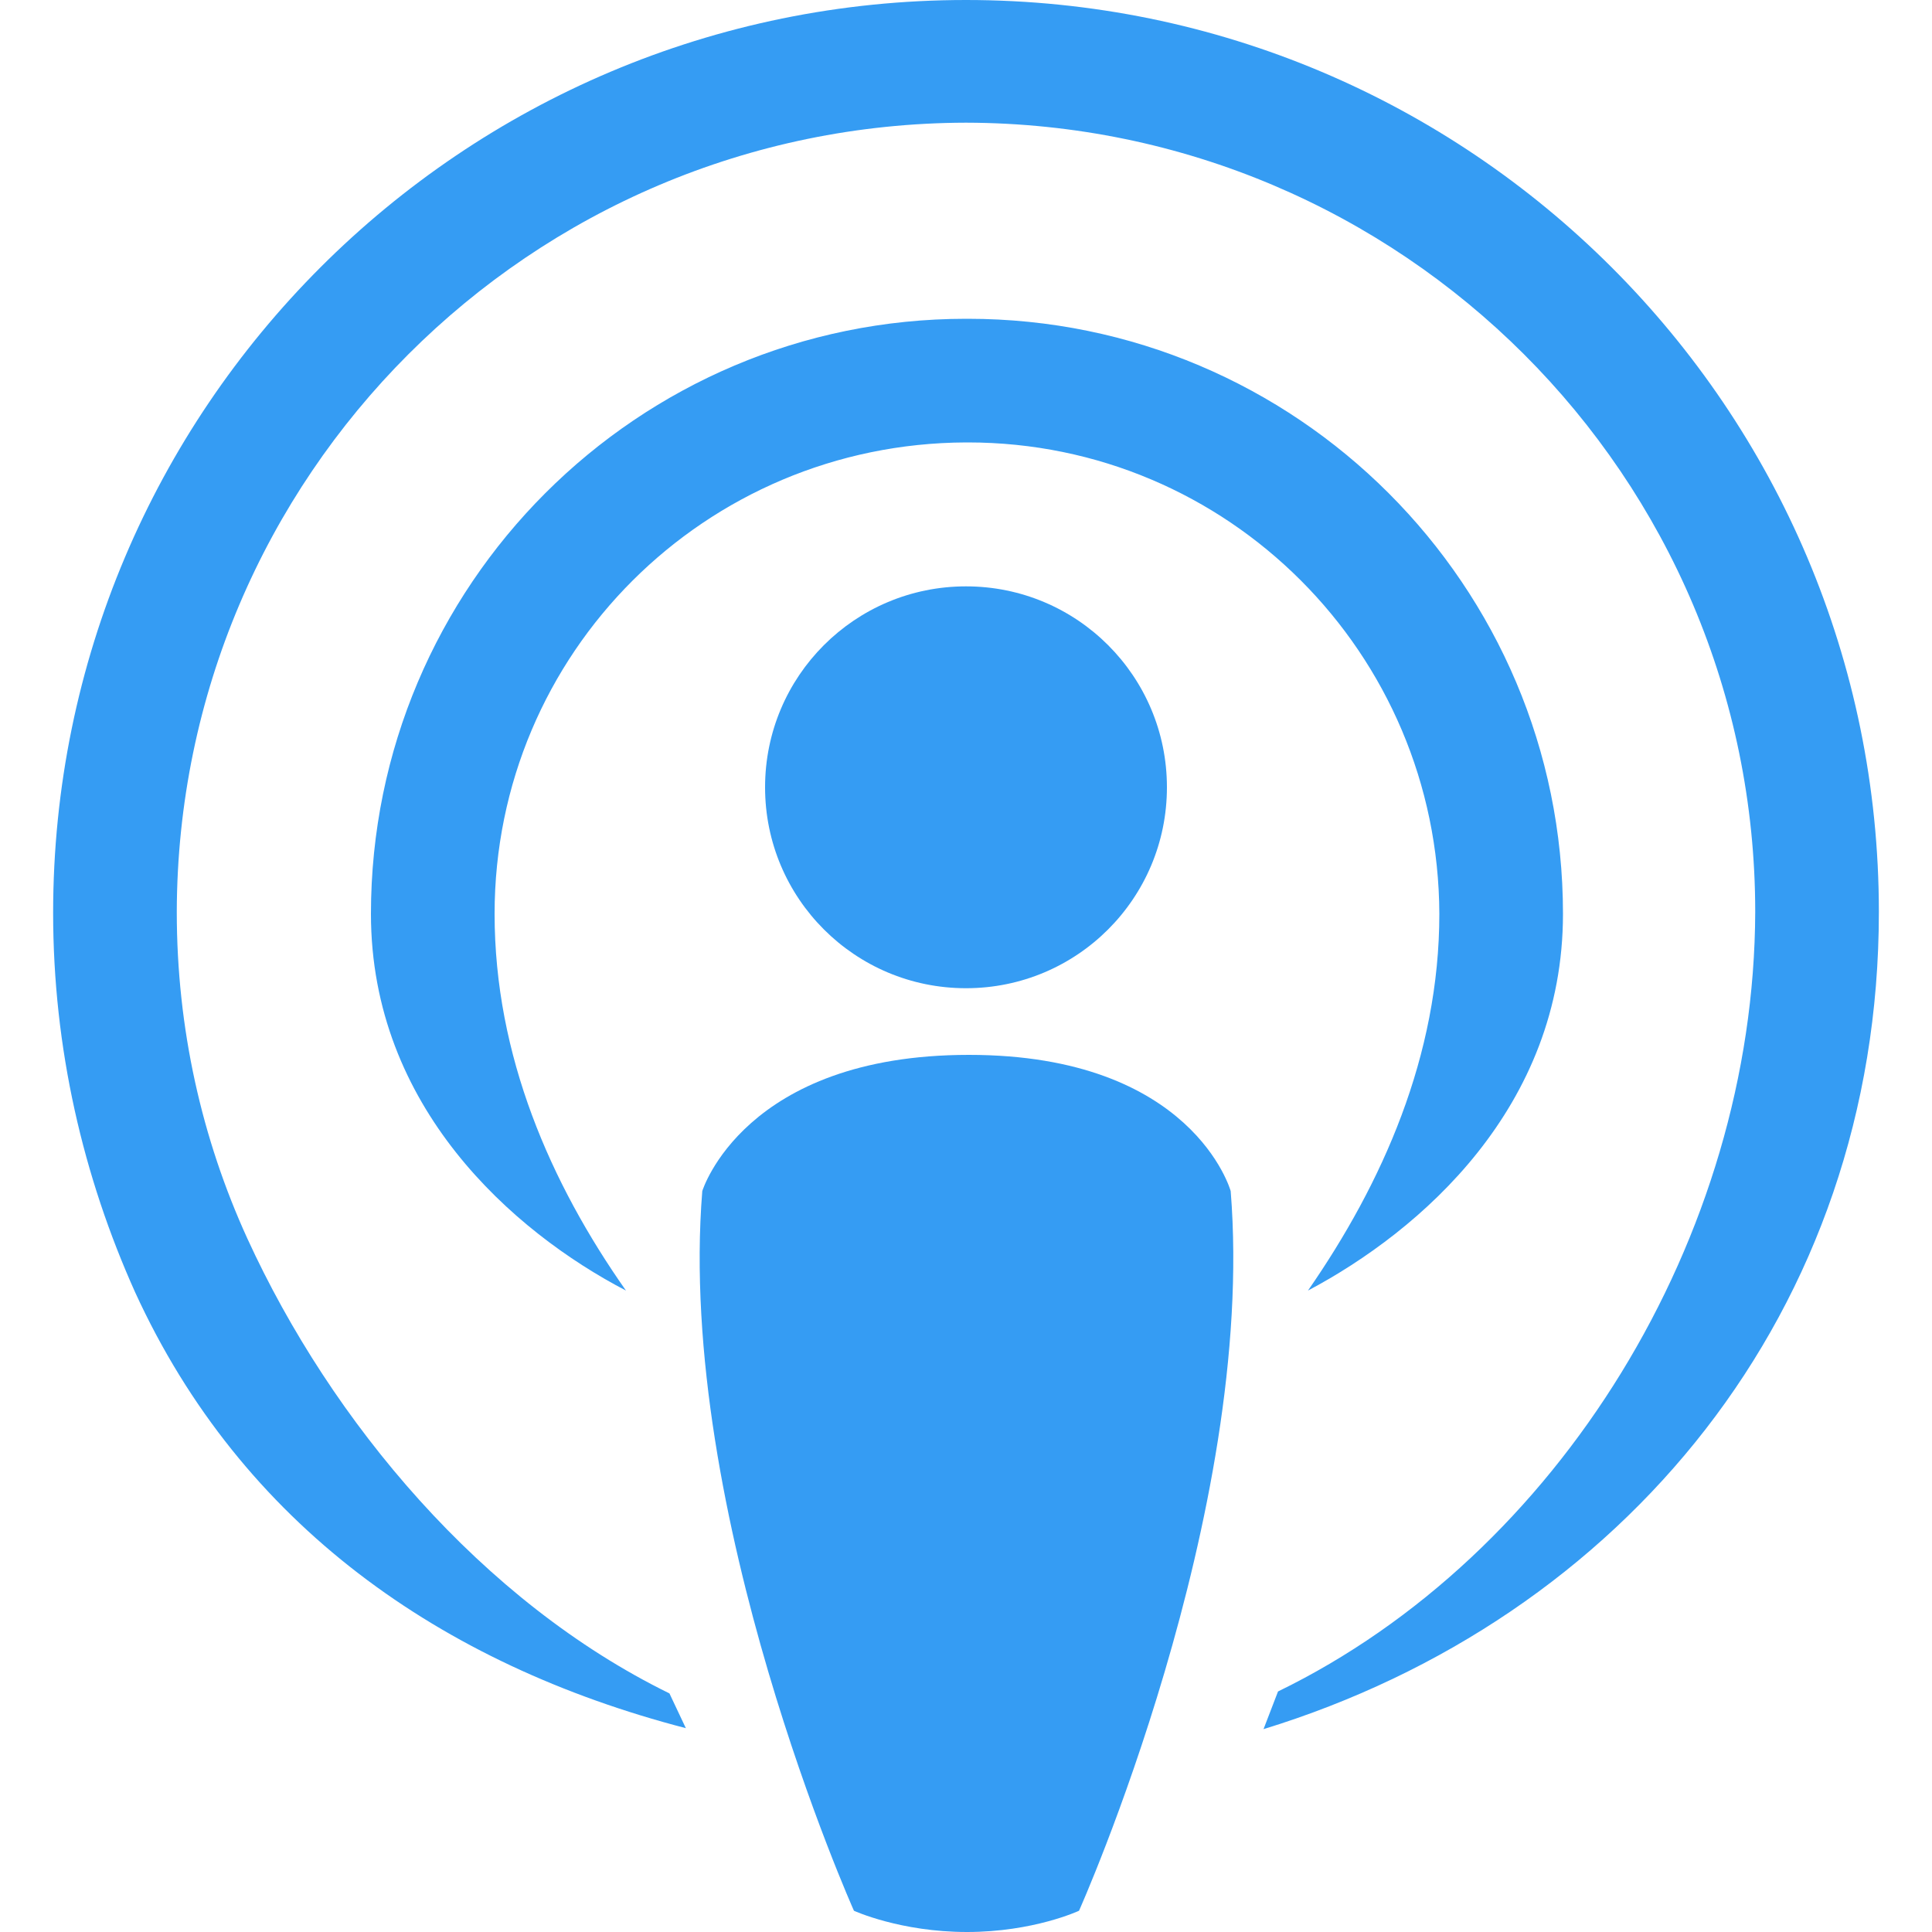
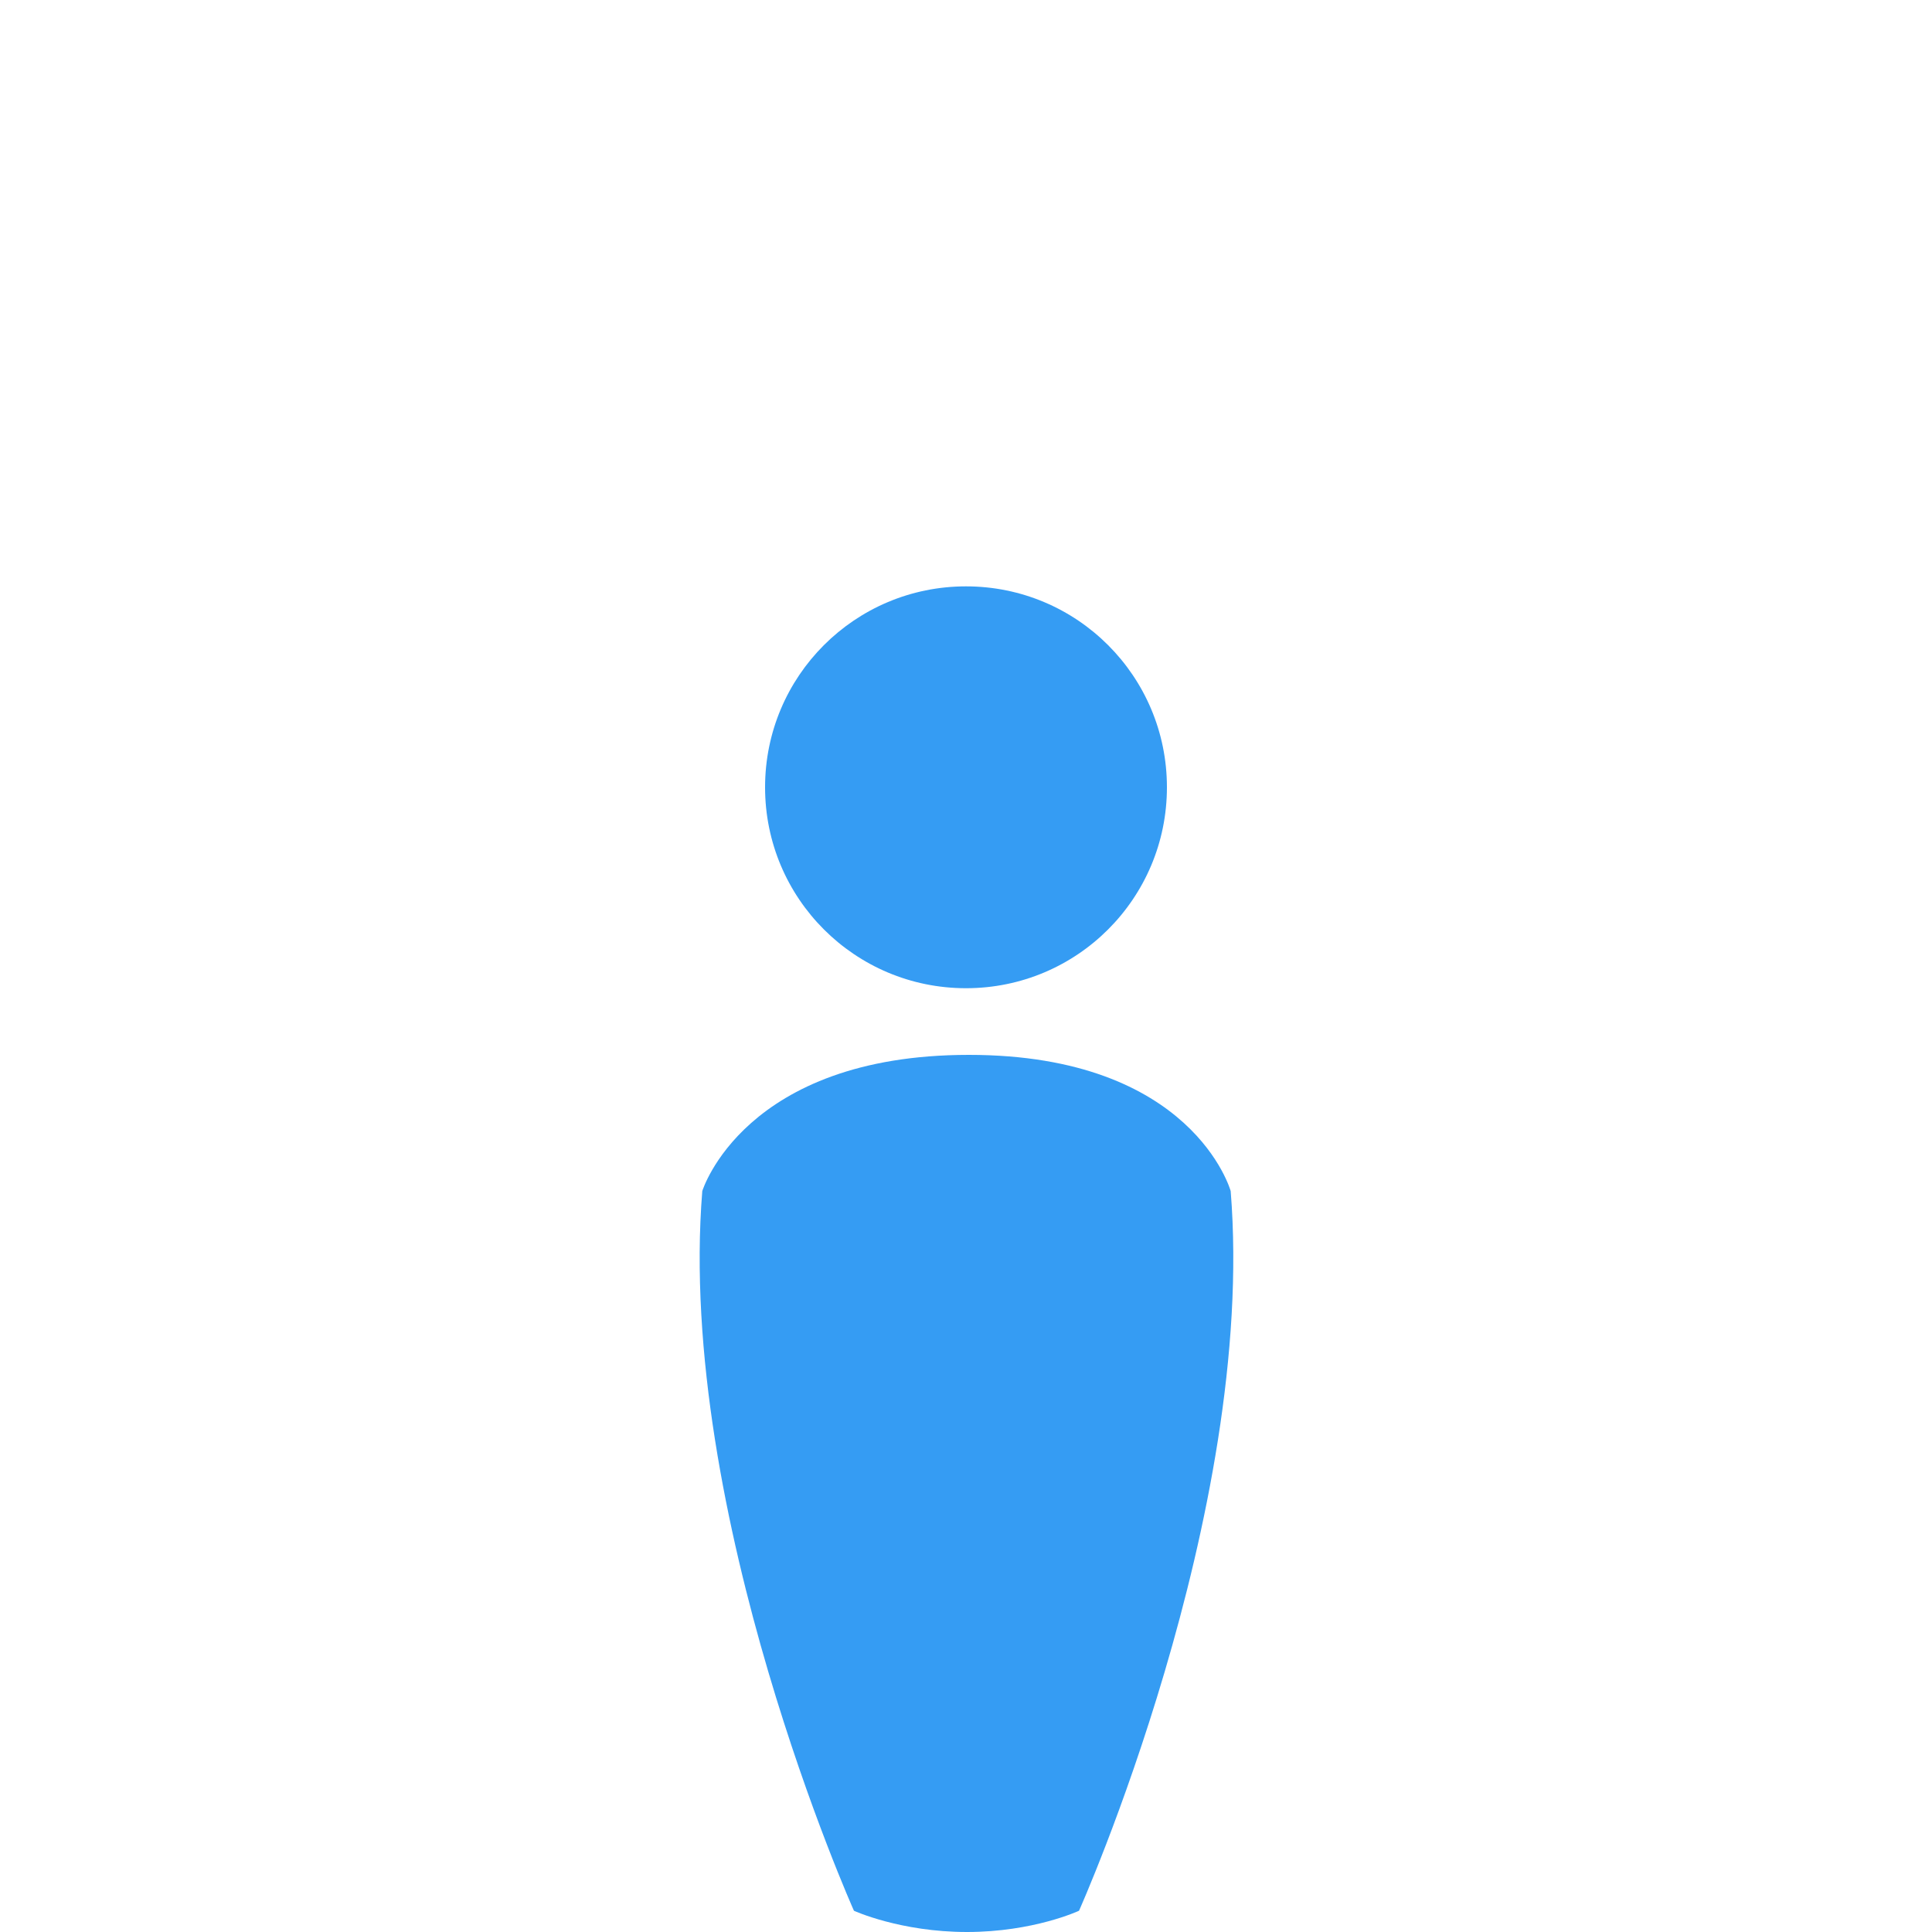
<svg xmlns="http://www.w3.org/2000/svg" version="1.1" id="图层_1" x="0px" y="0px" width="200px" height="200px" viewBox="0 0 200 200" enable-background="new 0 0 200 200" xml:space="preserve">
-   <path fill="#359CF3" d="M100.2,45.8c26.899,0,48.7,21.8,48.8,48.8c0,14.7-5.9,27.9-13.6,39c11.699-6.199,26.399-19,26.399-39  c0-34-27.6-61.6-61.6-61.6H100c-34,0-61.6,27.6-61.6,61.6c0,20,14.7,32.9,26.4,39c-7.8-11.1-13.6-24.3-13.6-39  c0-27,21.8-48.7,48.8-48.8H100.2L100.2,45.8z M100,0C47.8,0,5.5,42.3,5.5,94.5c0,14,3.1,27.3,8.5,39.3c11,24,31.6,38.5,57,45.101  l-1.7-3.601c-19.4-9.5-35-28.1-43.7-47.1c-4.7-10.3-7.3-21.7-7.3-33.8c0.1-45.1,36.6-81.6,81.7-81.7c45.1,0.1,81.7,36.6,81.7,81.7  c-0.101,33.7-20.4,66.6-49.4,80.7l-1.5,3.9c37.101-11.4,63.7-43.2,63.7-84.6C194.5,42.3,152.2,0,100,0" />
  <path fill="#359CF3" d="M127.4,123.3c2.699,33.4-15.7,74.5-15.7,74.5s-4.7,2.2-11.6,2.2s-11.7-2.2-11.7-2.2S70,156.7,72.7,123.3  c0,0,4.3-14.1,27.6-14.1C123.5,109.2,127.4,123.3,127.4,123.3 M120.8,81.5c0,11.5-9.3,20.8-20.8,20.8S79.2,93,79.2,81.5  s9.3-20.8,20.8-20.8S120.8,70,120.8,81.5" />
</svg>